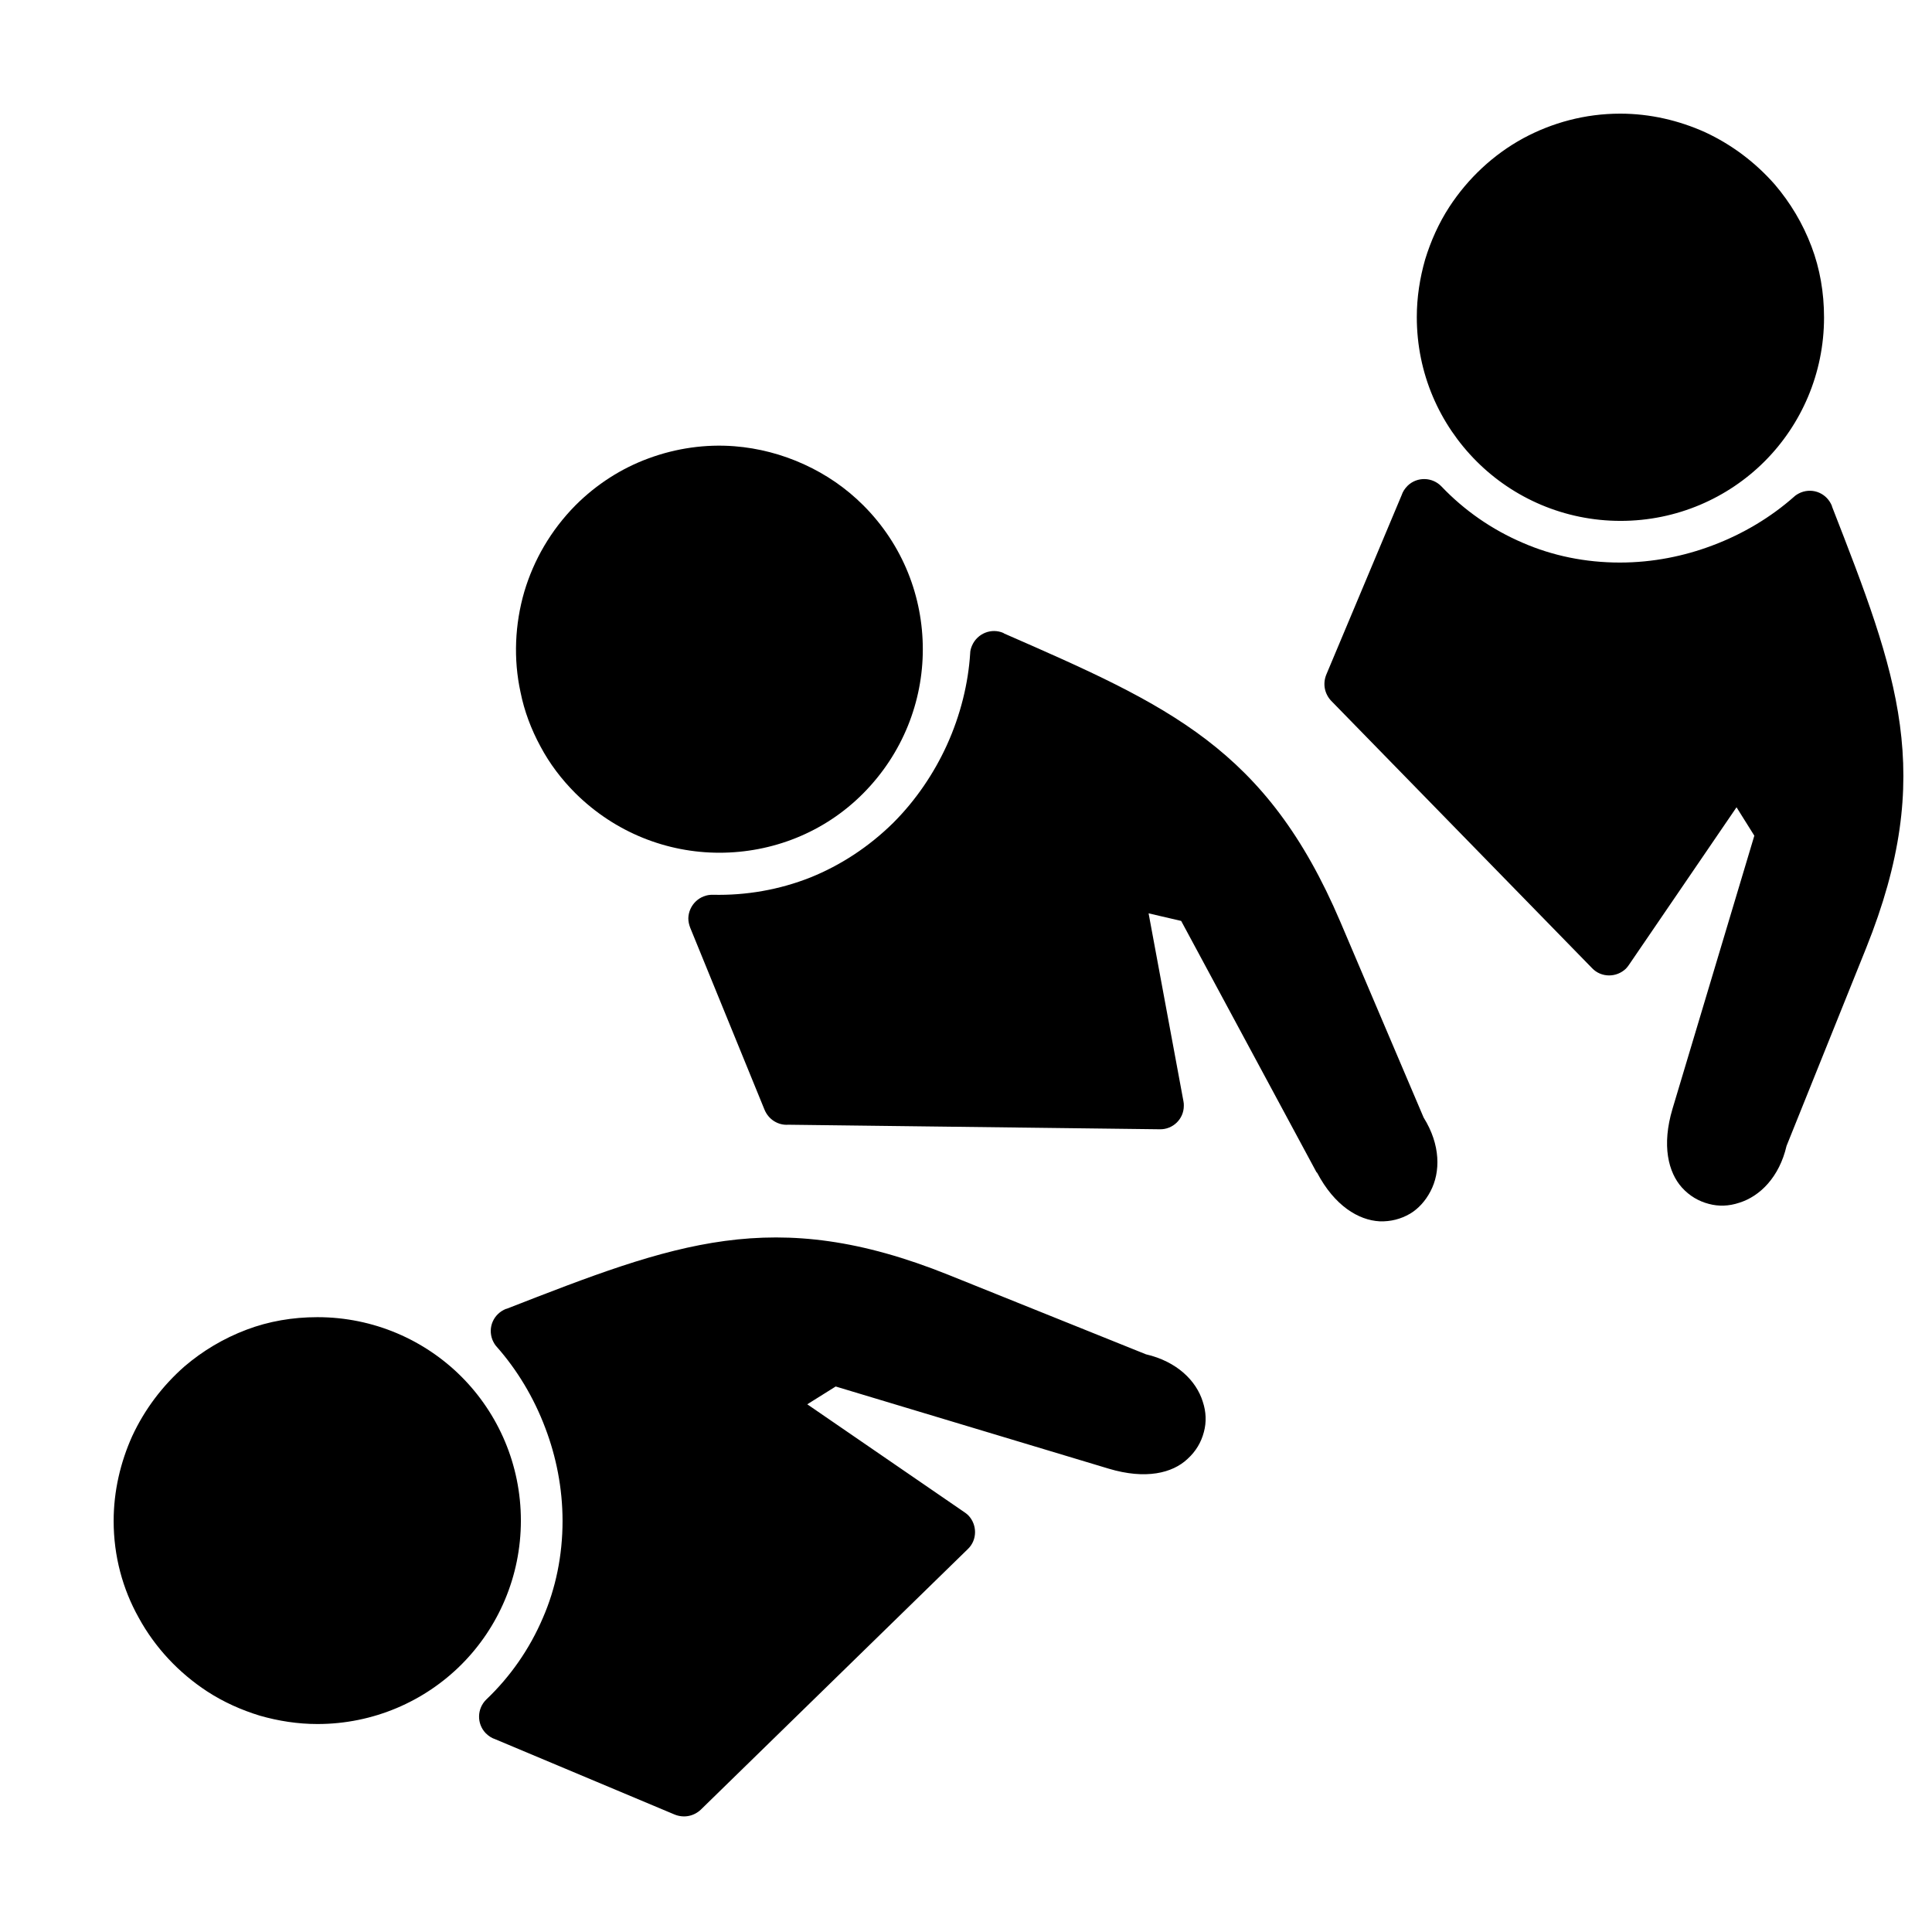
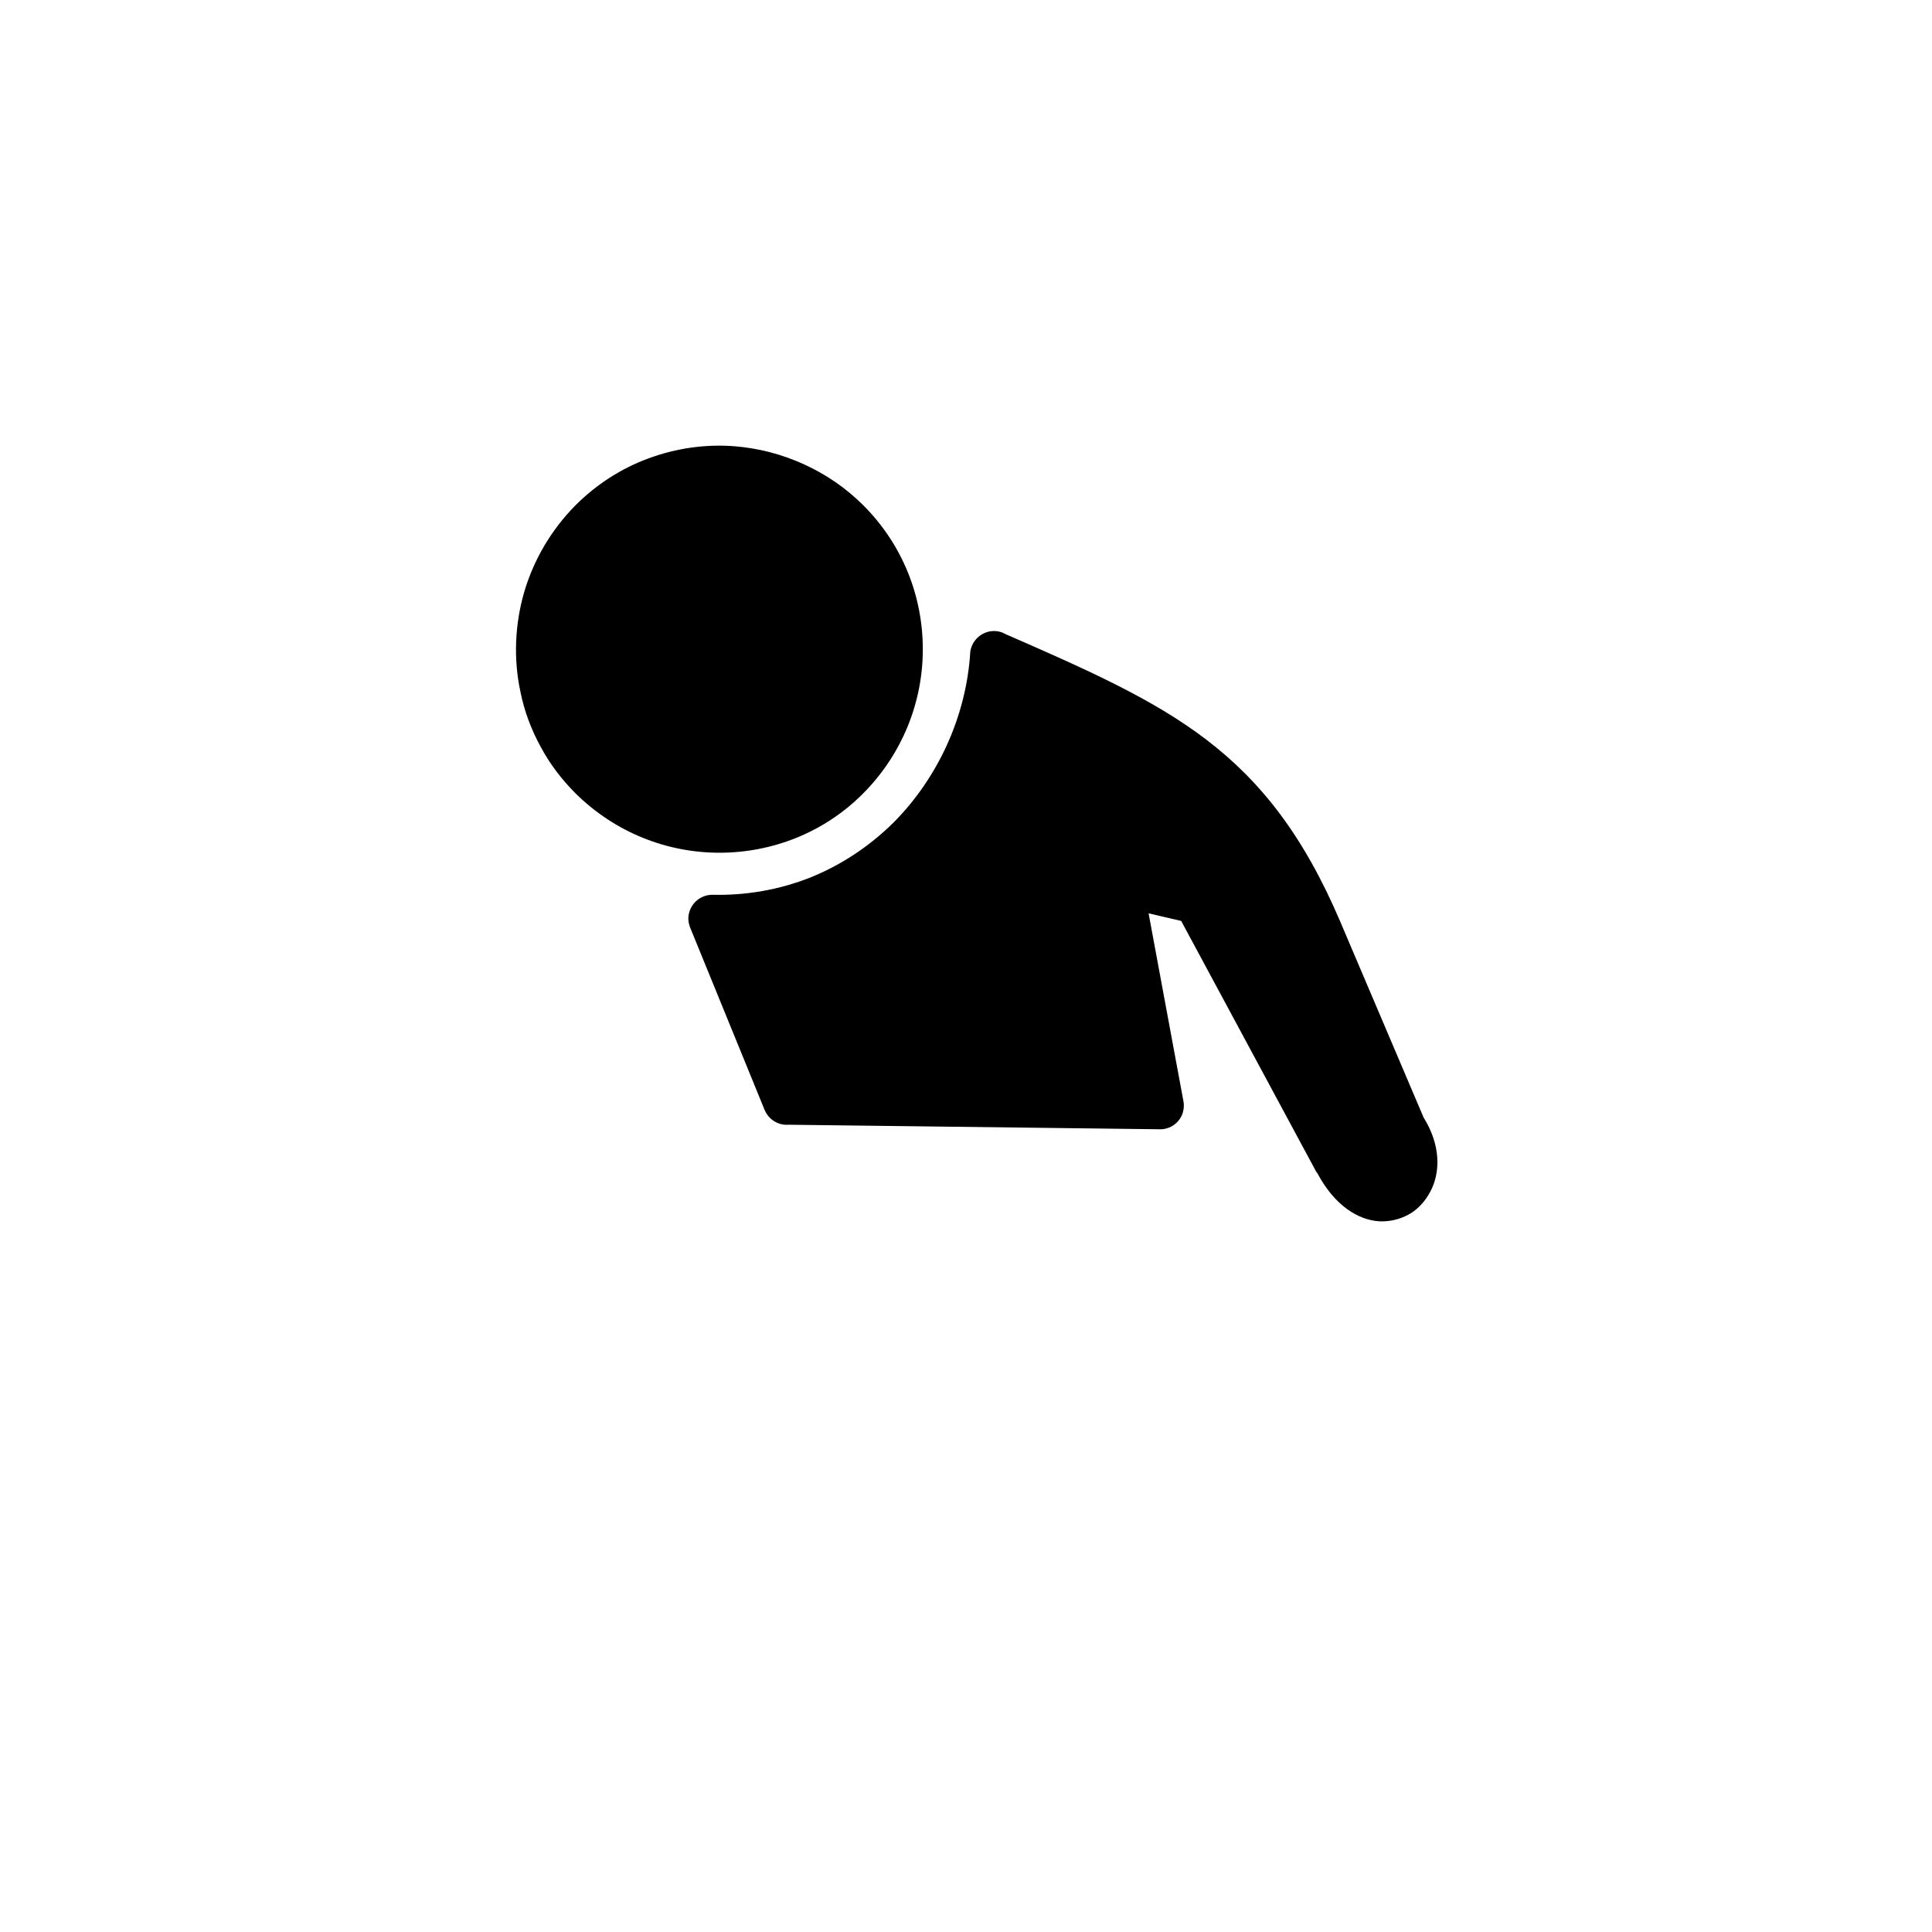
<svg xmlns="http://www.w3.org/2000/svg" viewBox="-30 -30 510 510">
  <defs>
    <filter id="white-glow" x="-100%" y="-100%" width="300%" height="300%">
      <feGaussianBlur in="SourceGraphic" stdDeviation="16" result="blur" />
      <feFlood flood-color="white" result="color" />
      <feComposite in2="blur" operator="in" result="colored-blur" />
      <feMerge>
        <feMergeNode in="colored-blur" />
        <feMergeNode in="SourceGraphic" />
      </feMerge>
    </filter>
  </defs>
-   <path filter="url(#white-glow)" d="M411.5,262.7l21.6-72.1l-4.7-7.5 L400,224.7c-0.2,0.3-0.5,0.7-0.8,1c-2.5,2.4-6.5,2.4-8.9-0.1L321.4,155c-1.7-1.8-2.3-4.4-1.3-6.9l19.9-47.4 c0.3-0.9,0.8-1.7,1.6-2.5c2.5-2.4,6.5-2.3,8.9,0.2c6,6.3,13.3,11.4,21.5,14.9c7.8,3.4,16.5,5.2,25.6,5.2c8.7,0,17-1.7,24.4-4.5 c8.3-3.1,15.6-7.6,21.5-12.8c0.5-0.5,1.2-0.9,1.9-1.2c3.3-1.3,6.9,0.3,8.2,3.6l0,0.1c17.3,44.4,27.5,70.5,9,116.6l-21,52.2 c-1.9,8.2-7,13.3-12.5,15c-2.7,0.9-5.4,1-8,0.3c-2.7-0.7-5.1-2.1-7.1-4.3C410.4,279.5,408.6,272.4,411.5,262.7L411.5,262.7 L411.5,262.7z M397.7,0c7.9,0,15.5,1.8,22.4,4.9c7.1,3.3,13.3,8,18.4,13.8l0,0c4.1,4.8,7.4,10.3,9.7,16.4c2.2,5.8,3.3,12.1,3.3,18.7 c0,14.8-6,28.3-15.7,38c-9.7,9.7-23.2,15.7-38,15.7c-14.8,0-28.3-6-38-15.7C350,82,344,68.6,344,53.7c0-5.2,0.8-10.3,2.2-15.2 c1.5-4.9,3.6-9.6,6.4-13.9c4.9-7.5,11.6-13.8,19.5-18.1C379.7,2.4,388.4,0,397.7,0L397.7,0z" />
-   <path filter="url(#white-glow)" d="M0,371.5c0-7.9,1.8-15.5,4.9-22.4c3.3-7.1,8-13.3,13.8-18.4l0,0 c4.8-4.1,10.3-7.4,16.4-9.7c5.8-2.2,12.1-3.3,18.7-3.3c14.8,0,28.3,6,38,15.7c9.7,9.7,15.7,23.2,15.7,38c0,14.8-6,28.3-15.7,38 c-9.7,9.7-23.2,15.7-38,15.7c-5.2,0-10.3-0.8-15.2-2.2c-4.9-1.5-9.6-3.6-13.9-6.4c-7.5-4.9-13.8-11.6-18.1-19.5 C2.4,389.5,0,380.8,0,371.5L0,371.5z M262.7,357.7L190.6,336l-7.5,4.7l41.5,28.5 c0.3,0.2,0.7,0.5,1,0.8c2.4,2.5,2.4,6.5-0.1,8.9l-70.5,68.8c-1.8,1.7-4.4,2.3-6.9,1.3l-47.4-19.9c-0.9-0.3-1.7-0.8-2.5-1.6 c-2.4-2.5-2.3-6.5,0.2-8.9c6.3-6,11.4-13.3,14.9-21.5c3.4-7.8,5.2-16.5,5.2-25.6c0-8.7-1.7-17-4.5-24.4 c-3.1-8.3-7.6-15.6-12.8-21.5c-0.5-0.5-0.9-1.2-1.2-1.9c-1.3-3.3,0.3-6.9,3.6-8.2l0.1,0c44.4-17.3,70.5-27.5,116.6-9l52.2,21 c8.2,1.9,13.3,7,15,12.5c0.9,2.7,1,5.4,0.3,8c-0.7,2.7-2.1,5.1-4.3,7.1C279.5,358.9,272.4,360.6,262.7,357.7L262.7,357.7 L262.7,357.7z" />
  <path filter="url(#white-glow)" d="M121.9,103.4c5.6-5.6,12.2-9.8,19.3-12.4c7.3-2.7,15.1-3.8,22.7-3.2c6.3,0.5,12.5,2.1,18.4,4.8 c5.7,2.6,11,6.2,15.6,10.8c10.5,10.5,15.7,24.2,15.7,38c0,13.8-5.3,27.5-15.7,38s-24.2,15.7-38,15.7c-13.8,0-27.5-5.3-38-15.7 c-3.7-3.7-6.8-7.8-9.2-12.3c-2.5-4.6-4.3-9.4-5.3-14.4c-1.9-8.7-1.5-17.9,1-26.5C110.9,117.8,115.4,110,121.9,103.4L121.9,103.4z M317.5,279.4l-35.7-66.3l-8.6-2l9.2,49.6 c0.1,0.4,0.1,0.8,0.1,1.2c0,3.5-2.9,6.3-6.4,6.2l-98-1.2c-2.6,0.2-5.2-1.3-6.3-4l-19.6-48h0c-0.3-0.8-0.5-1.6-0.5-2.5 c0.1-3.5,3-6.3,6.5-6.2c8.7,0.2,17.5-1.3,25.8-4.6c7.9-3.2,15.3-8,21.8-14.4c6.1-6.1,10.8-13.2,14.1-20.4 c3.7-8.1,5.7-16.5,6.2-24.3c0-0.7,0.2-1.4,0.5-2.1c1.4-3.2,5.1-4.7,8.3-3.3l0.1,0.1c43.7,19.1,69.3,30.4,88.8,76.1l22,51.7 c4.5,7.2,4.5,14.4,1.8,19.5c-1.3,2.5-3.2,4.6-5.4,5.9c-2.4,1.4-5.1,2.1-8,2c-5.6-0.3-11.9-4.1-16.5-12.8 C317.6,279.5,317.5,279.4,317.5,279.4L317.5,279.4z" />
</svg>